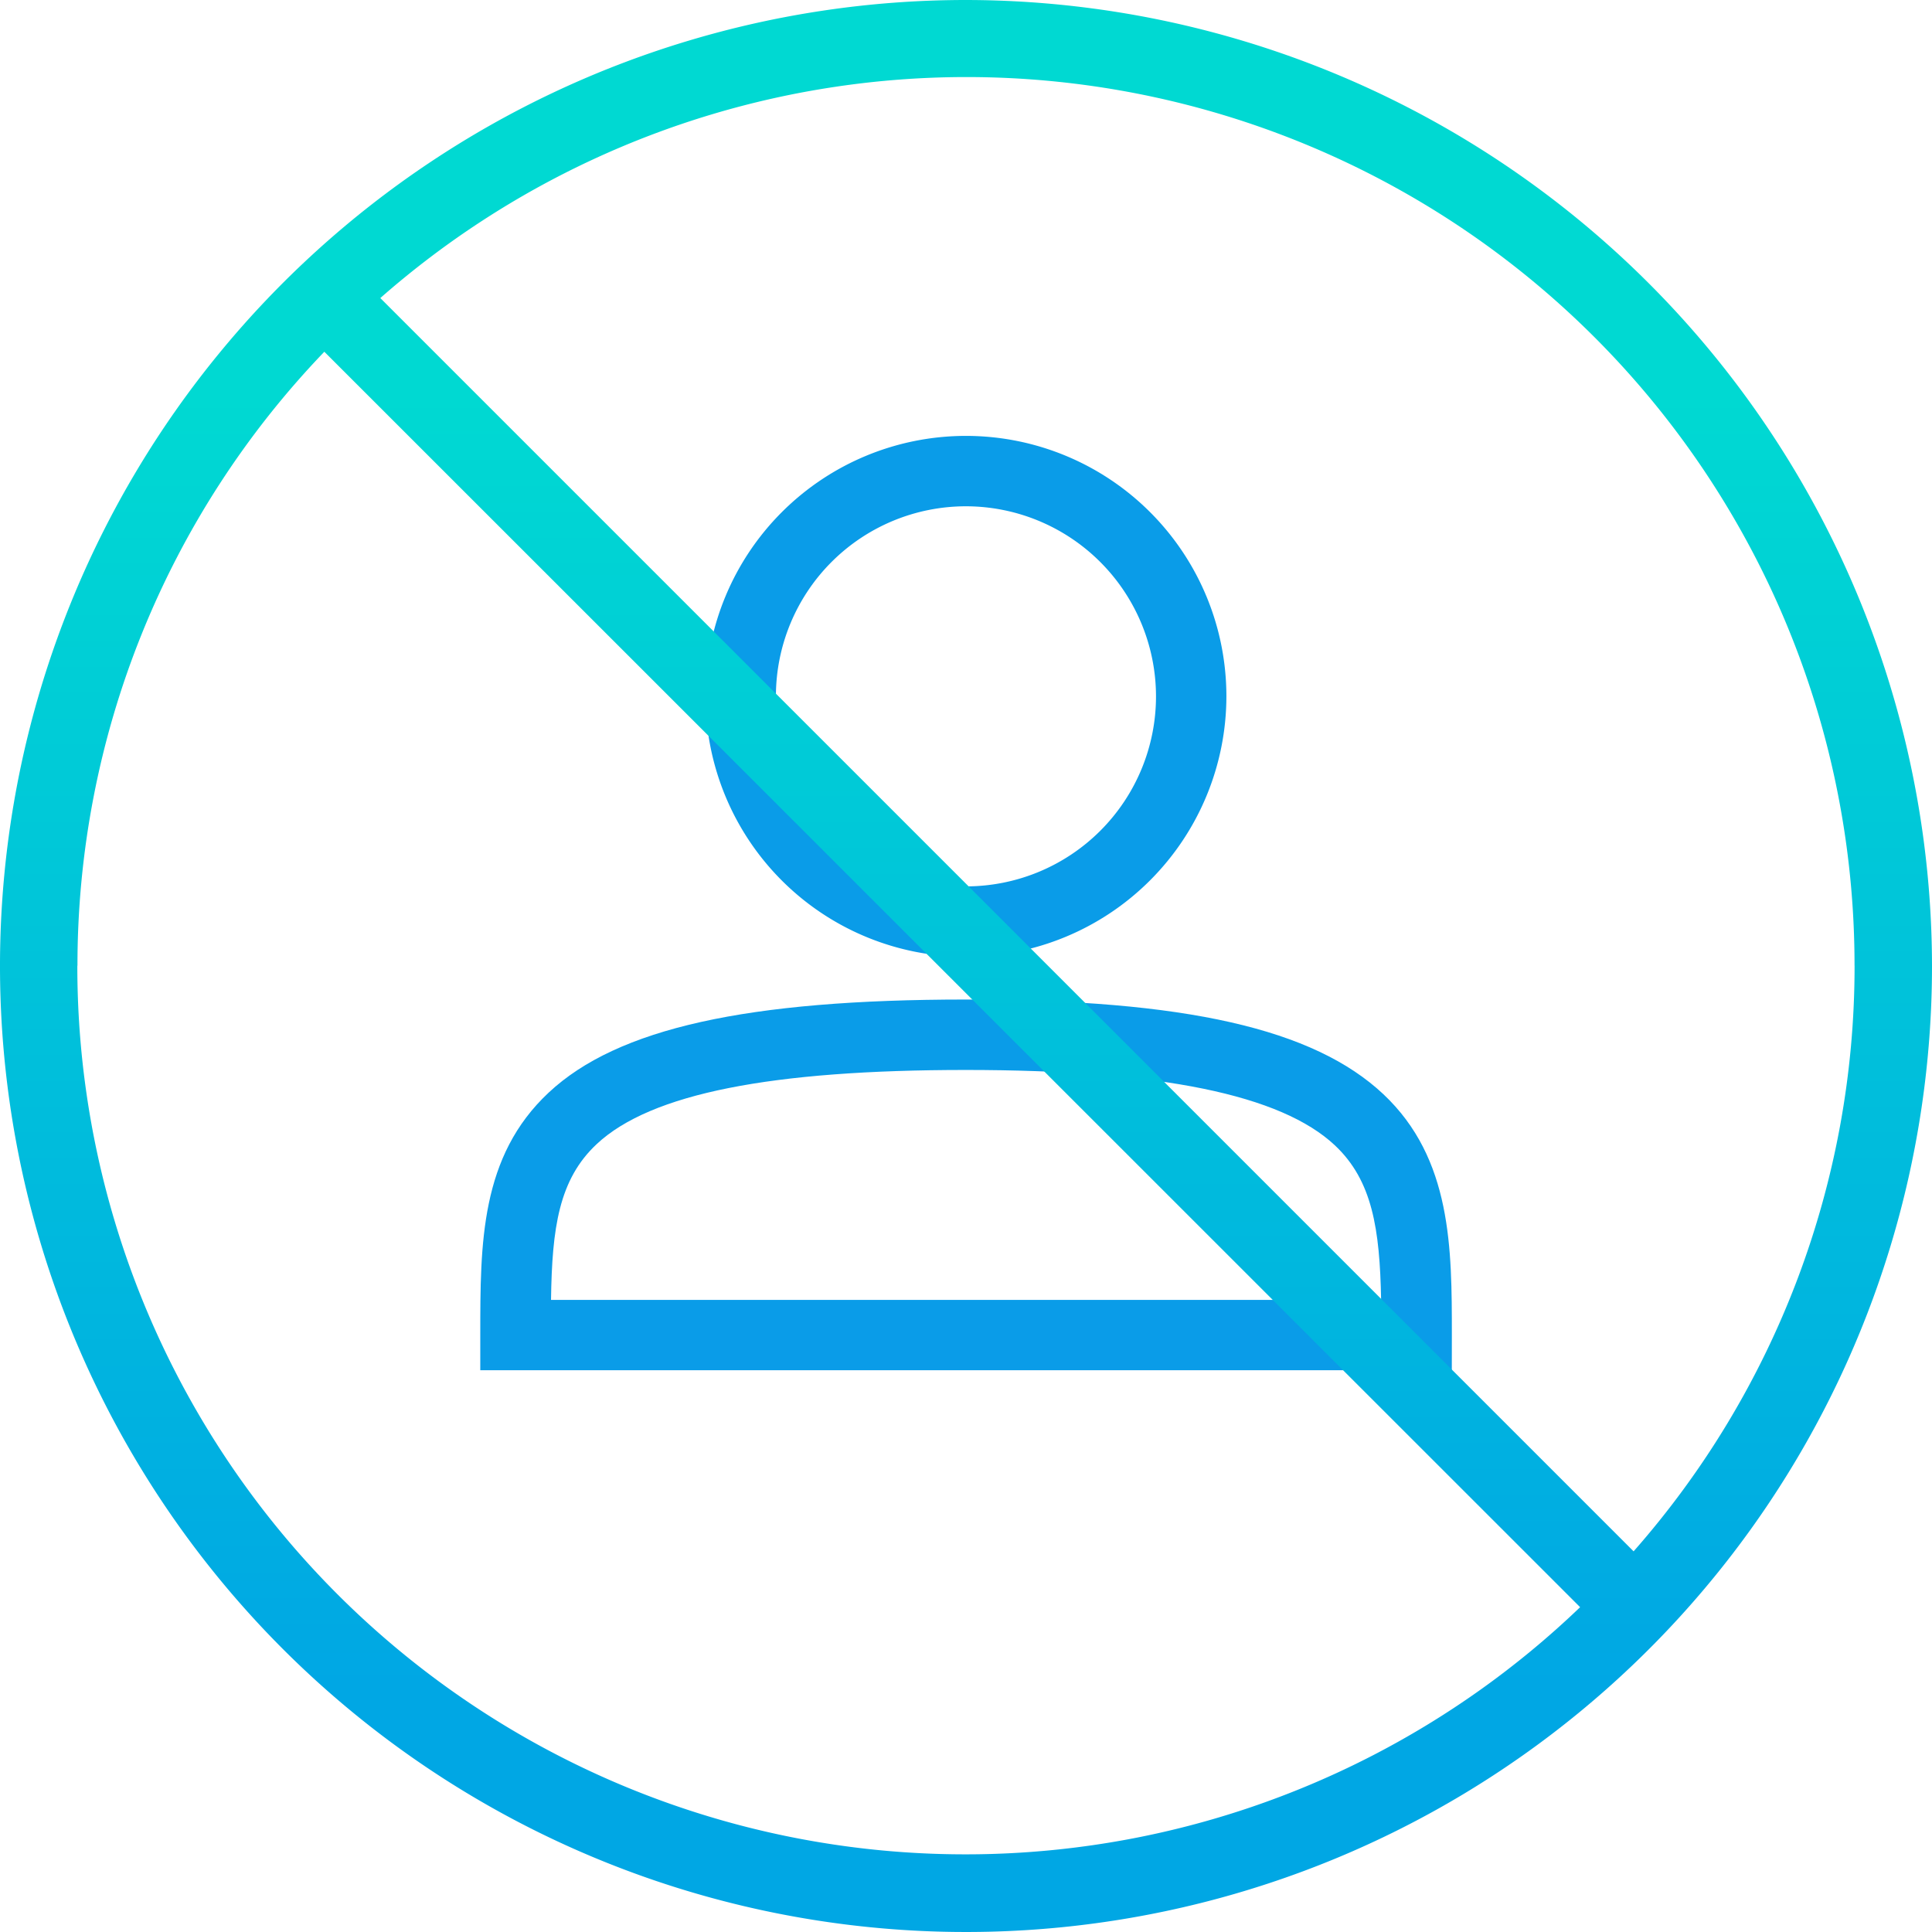
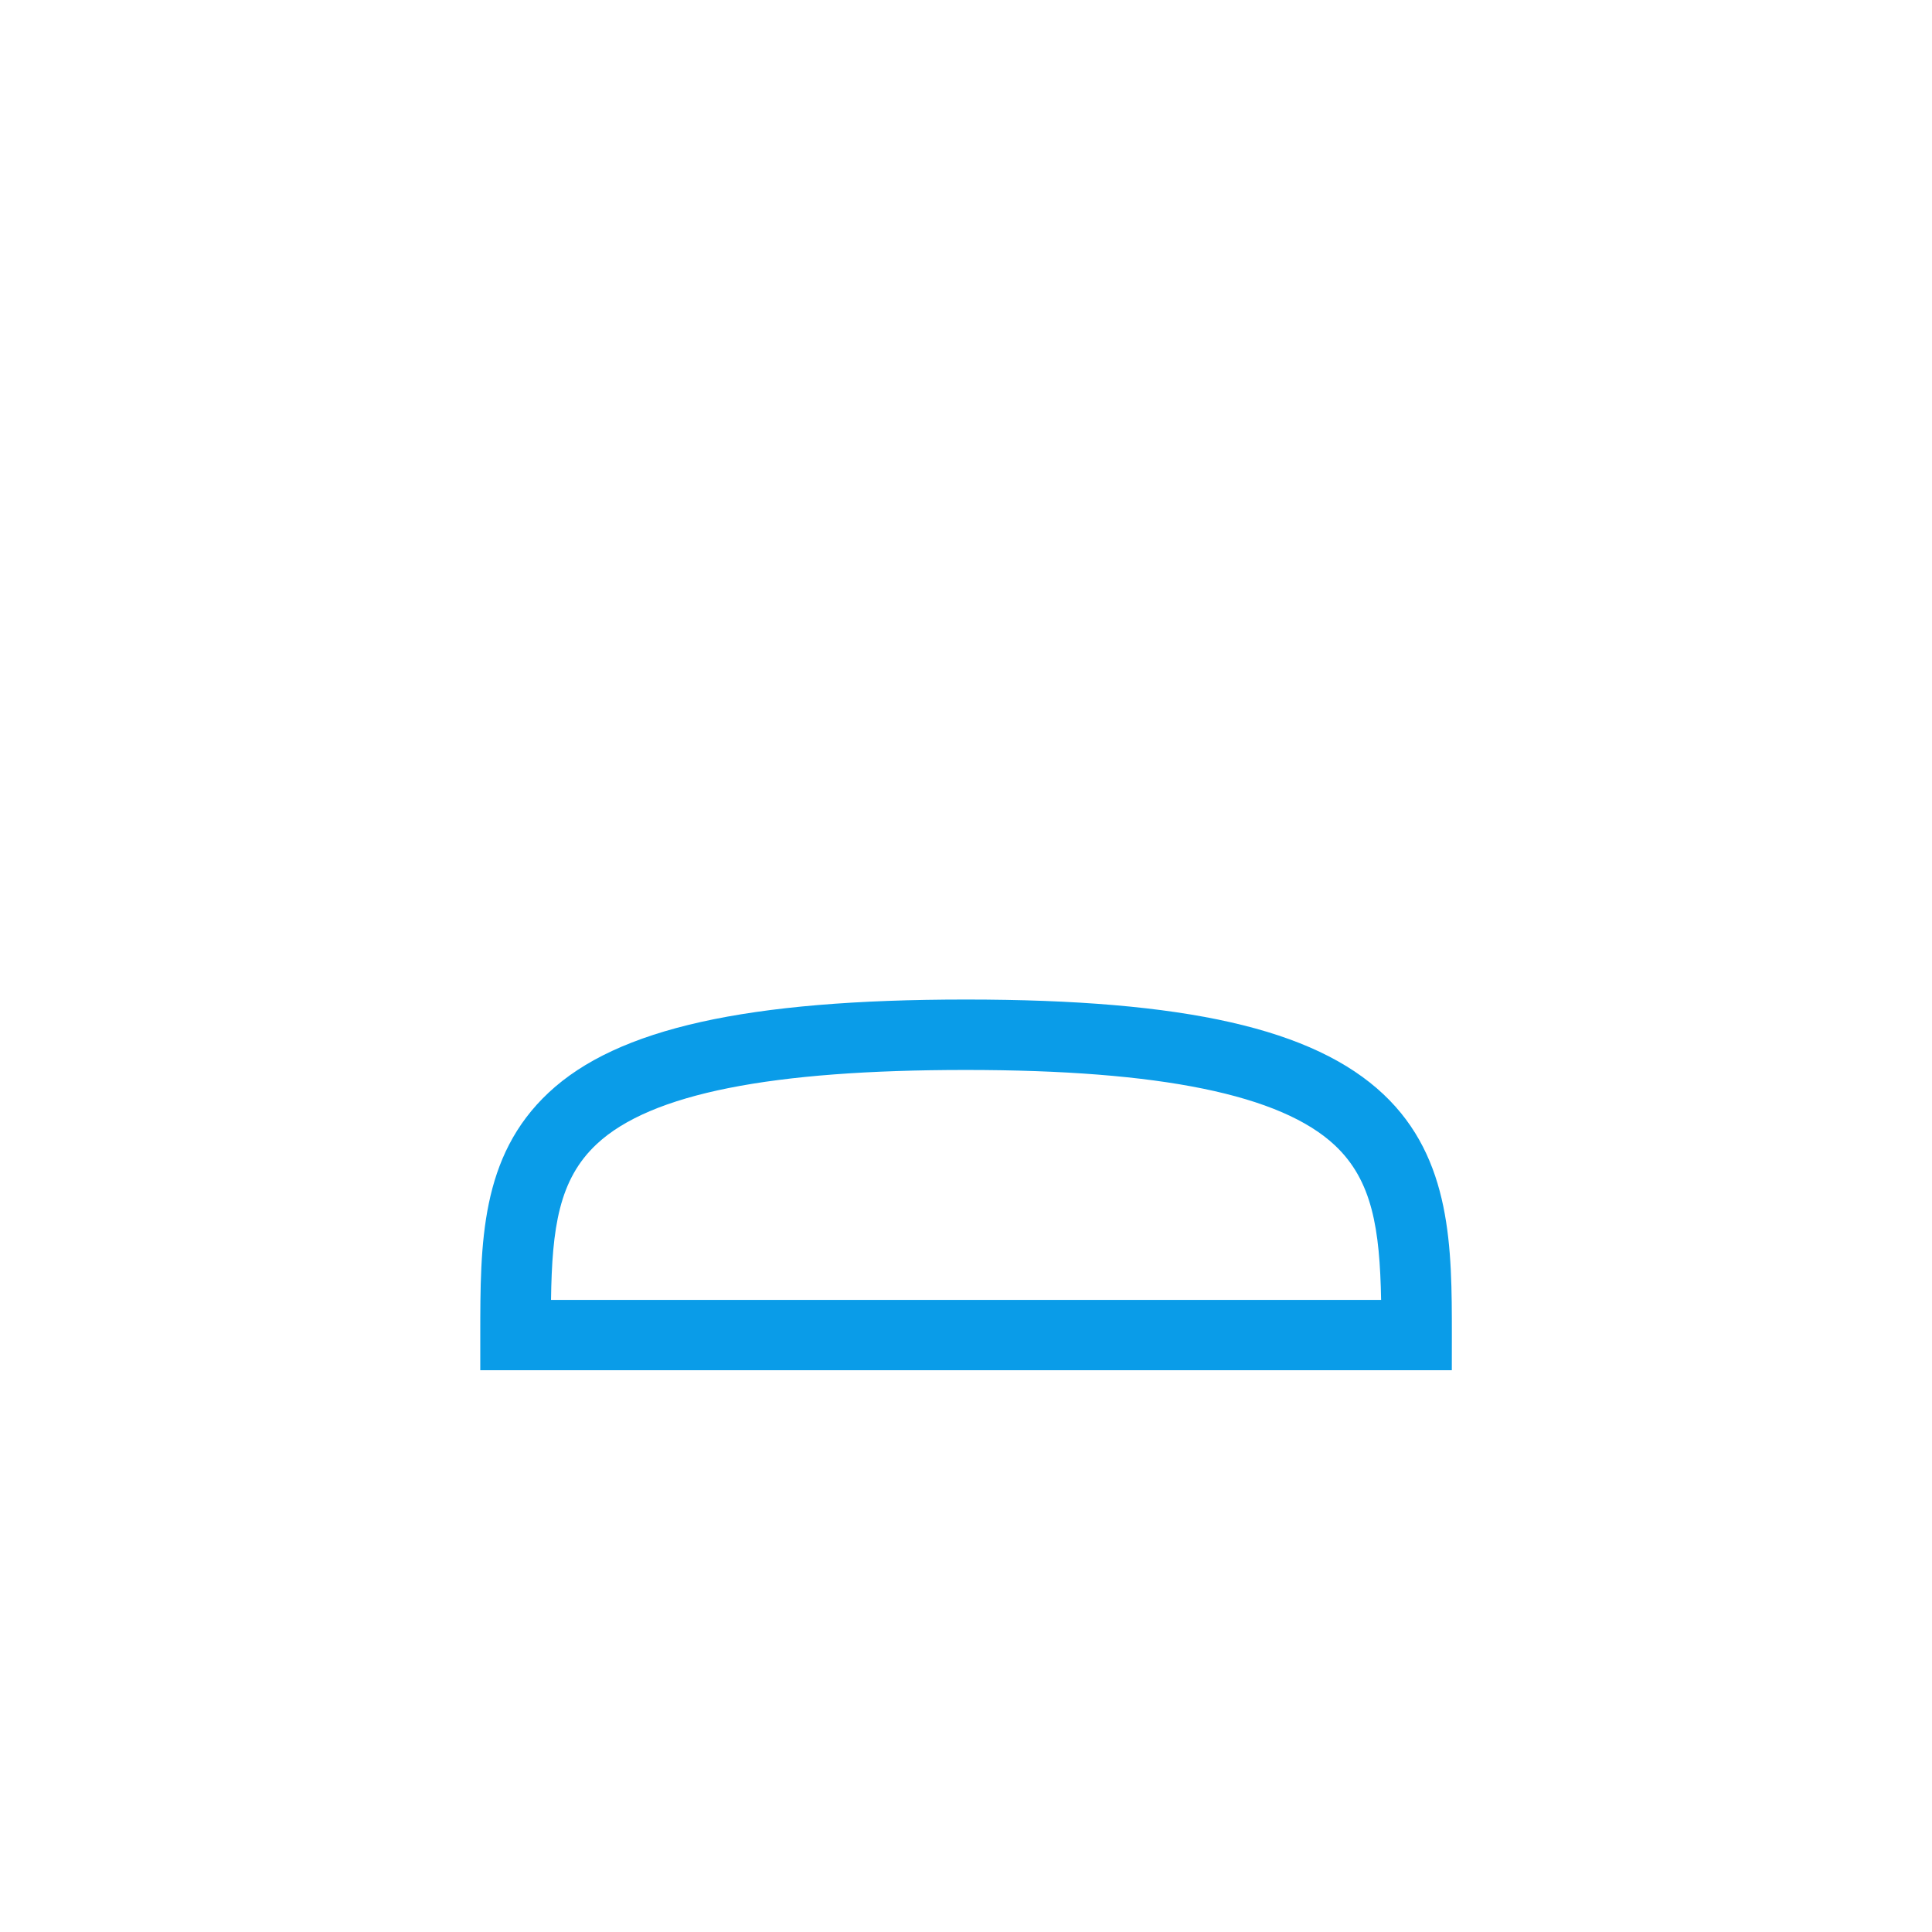
<svg xmlns="http://www.w3.org/2000/svg" width="43.968" height="43.968" viewBox="0 0 43.968 43.968">
  <defs>
    <linearGradient id="linear-gradient" x1="0.5" y1="0.871" x2="0.5" y2="0.207" gradientUnits="objectBoundingBox">
      <stop offset="0" stop-color="#00a7e4" />
      <stop offset="1" stop-color="#00d9d2" />
    </linearGradient>
  </defs>
  <g id="Gradient_Blue_Dakota_Icons_Lost_Documents-08" data-name="Gradient Blue Dakota Icons_Lost Documents-08" transform="translate(-98.87 -87.19)">
    <g id="Group_33242" data-name="Group 33242" transform="translate(109.8 97.109)">
-       <path id="Path_56382" data-name="Path 56382" d="M295.207,216.665a5.927,5.927,0,1,1,5.927-5.927A5.934,5.934,0,0,1,295.207,216.665Zm0-10.252a4.325,4.325,0,1,0,4.325,4.325A4.33,4.33,0,0,0,295.207,206.413Z" transform="translate(-284.154 -204.81)" fill="#0a9ce8" />
      <path id="Path_56383" data-name="Path 56383" d="M250.6,365.357H228.49v-.8c0-2.091,0-4.066,1.561-5.522s4.5-2.114,9.492-2.114,7.914.664,9.5,2.155c1.558,1.467,1.558,3.508,1.558,5.481Zm-20.5-1.6h18.891c-.03-1.617-.2-2.714-1.048-3.514-1.227-1.156-3.974-1.719-8.4-1.719s-7.168.535-8.4,1.684C230.278,361.014,230.123,362.118,230.1,363.755Z" transform="translate(-228.49 -344.093)" fill="#0a9ce8" />
    </g>
-     <path id="Path_56384" data-name="Path 56384" d="M120.854,87.19a21.984,21.984,0,1,0,21.984,21.984A22.009,22.009,0,0,0,120.854,87.19Zm20.222,21.976a20.138,20.138,0,0,1-5.029,13.329L107.525,93.973a20.209,20.209,0,0,1,33.55,15.192Zm-40.443,0a20.151,20.151,0,0,1,5.618-13.971l28.579,28.571a20.21,20.21,0,0,1-34.2-14.6Z" transform="translate(0)" fill="url(#linear-gradient)" />
  </g>
</svg>